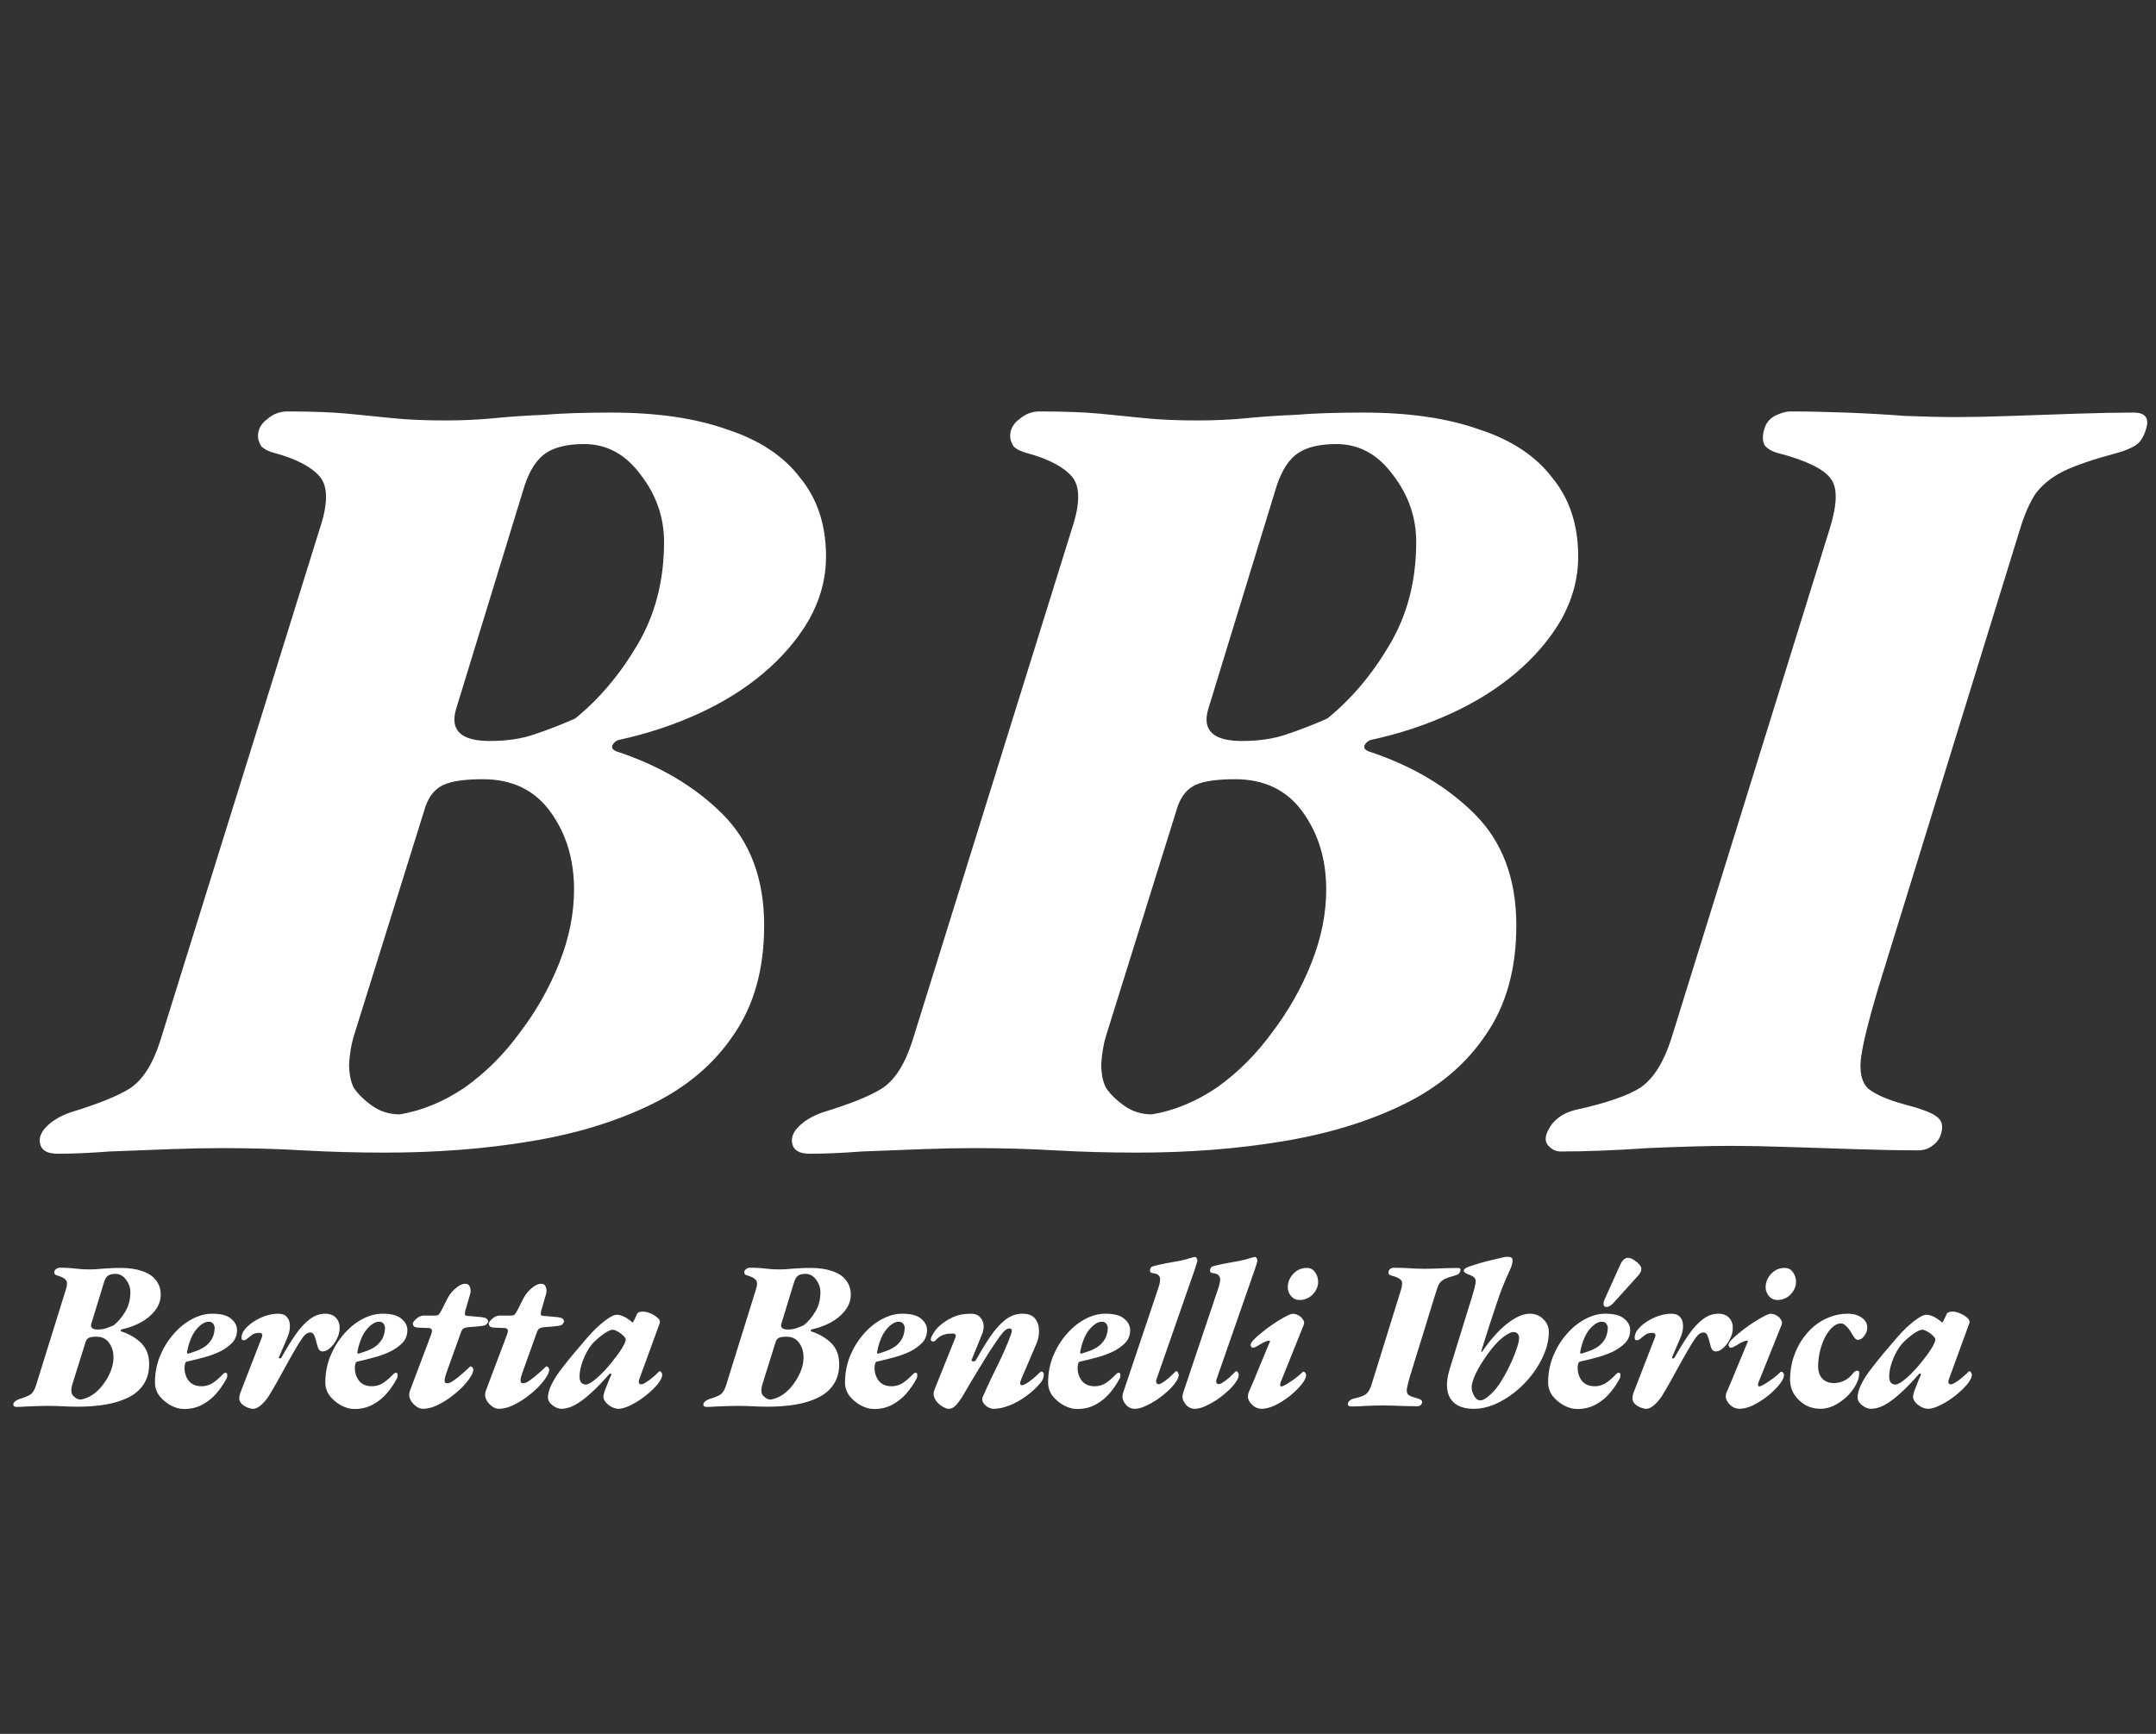
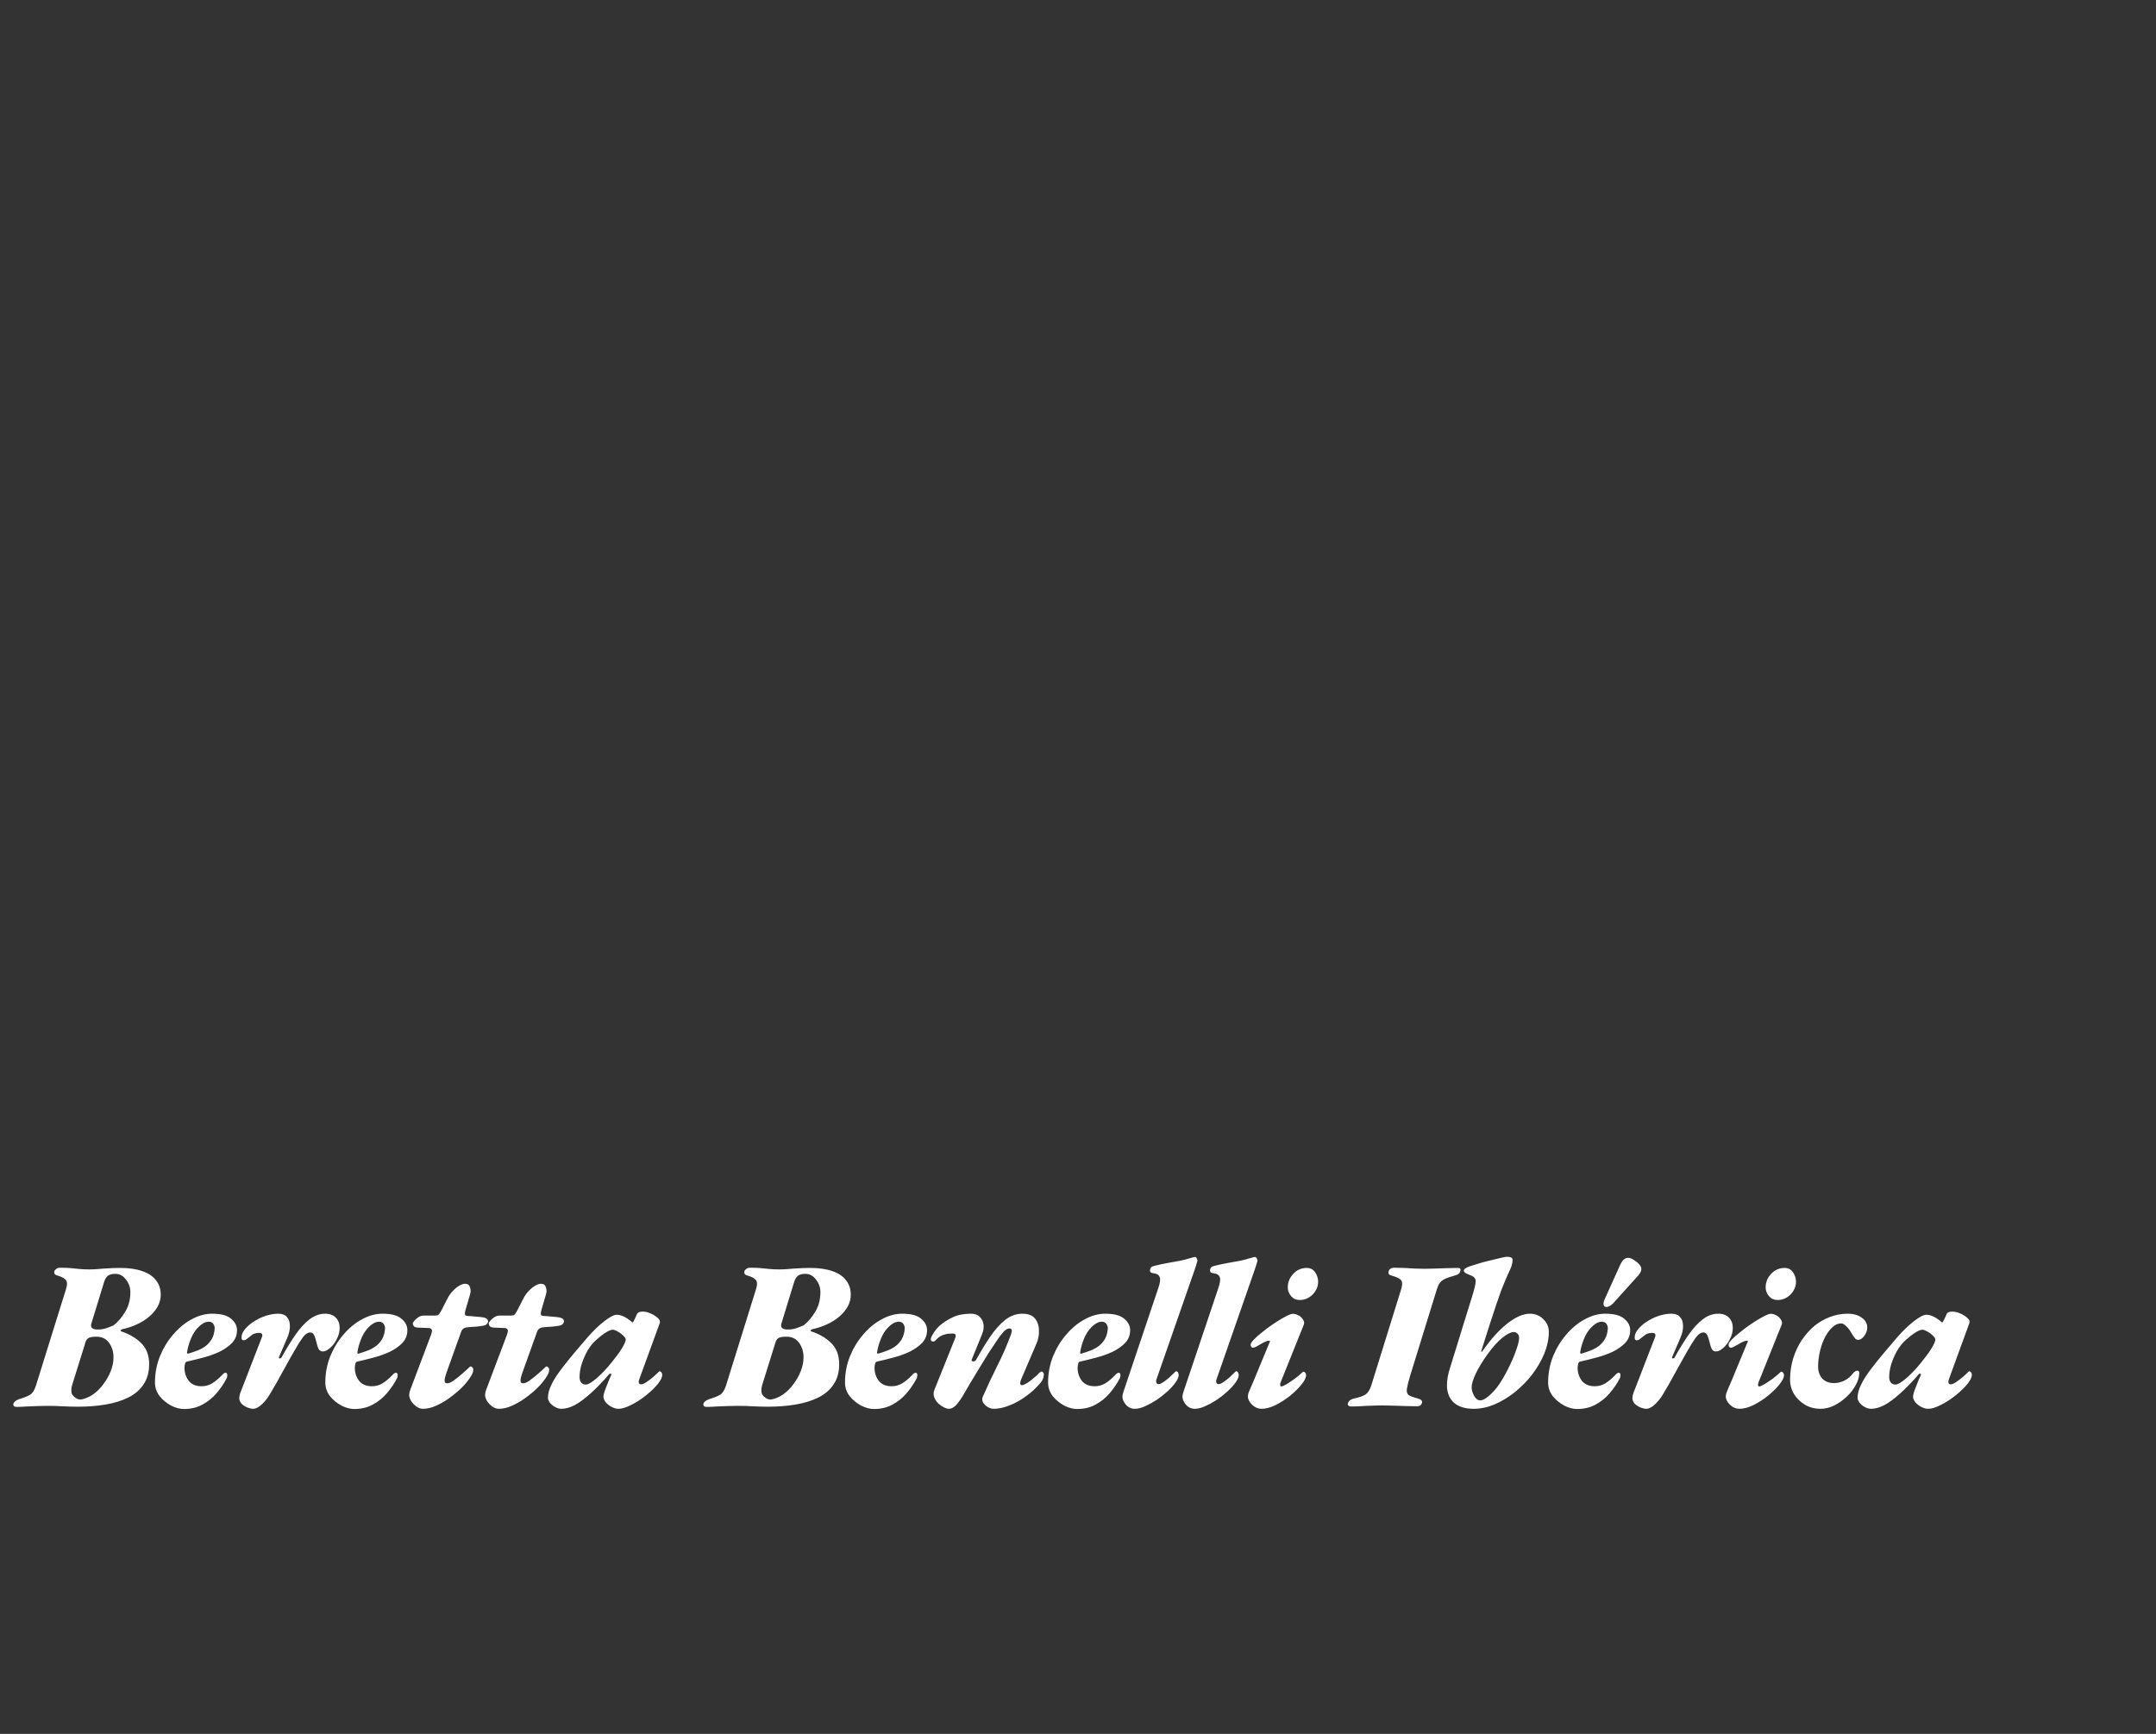
<svg xmlns="http://www.w3.org/2000/svg" width="92" height="74" viewBox="0 0 92 74" fill="none">
  <rect x="0" y="0" width="92" height="74" fill="#333333" stroke="none" />
-   <path d="M2.464 49.24C1.952 49.24 1.696 49.048 1.696 48.664C1.696 48.44 1.824 48.216 2.08 47.992C2.336 47.768 2.656 47.592 3.04 47.464C4.192 47.112 5.024 46.776 5.536 46.456C6.08 46.104 6.512 45.432 6.832 44.44L13.648 22.552C14 21.496 14 20.76 13.648 20.344C13.296 19.928 12.656 19.592 11.728 19.336C11.472 19.272 11.28 19.176 11.152 19.048C11.056 18.888 11.008 18.744 11.008 18.616C11.008 18.328 11.136 18.088 11.392 17.896C11.648 17.672 11.936 17.56 12.256 17.56C13.312 17.56 14.176 17.592 14.848 17.656C15.52 17.72 16.16 17.784 16.768 17.848C17.408 17.912 18.144 17.944 18.976 17.944C19.744 17.944 20.448 17.912 21.088 17.848C21.728 17.784 22.432 17.736 23.2 17.704C23.968 17.64 24.928 17.608 26.08 17.608C28.032 17.608 29.68 17.848 31.024 18.328C32.4 18.776 33.44 19.464 34.144 20.392C34.88 21.288 35.248 22.408 35.248 23.752C35.248 24.68 35.008 25.576 34.528 26.44C34.048 27.272 33.392 28.04 32.56 28.744C31.76 29.416 30.832 29.992 29.776 30.472C28.72 30.952 27.6 31.32 26.416 31.576C26.288 31.608 26.192 31.688 26.128 31.816C26.096 31.912 26.144 31.992 26.272 32.056C28.128 32.664 29.648 33.56 30.832 34.744C32.016 35.928 32.608 37.512 32.608 39.496C32.608 41.352 32.176 42.904 31.312 44.152C30.48 45.4 29.312 46.392 27.808 47.128C26.304 47.864 24.576 48.392 22.624 48.712C20.704 49.032 18.64 49.192 16.432 49.192C15.216 49.192 14.048 49.16 12.928 49.096C11.84 49.032 10.672 49 9.424 49C8.784 49 8.032 49.016 7.168 49.048C6.336 49.08 5.504 49.112 4.672 49.144C3.84 49.208 3.104 49.24 2.464 49.24ZM17.056 47.56C18.016 47.4 18.944 47.016 19.84 46.408C20.736 45.768 21.52 44.984 22.192 44.056C22.896 43.128 23.456 42.136 23.872 41.08C24.288 40.024 24.496 38.984 24.496 37.96C24.496 36.68 24.16 35.576 23.488 34.648C22.816 33.72 21.856 33.256 20.608 33.256C19.84 33.256 19.28 33.336 18.928 33.496C18.576 33.656 18.32 33.96 18.16 34.408L15.088 44.248C14.992 44.568 14.928 44.952 14.896 45.4C14.896 45.816 14.96 46.152 15.088 46.408C15.248 46.664 15.504 46.92 15.856 47.176C16.208 47.432 16.608 47.56 17.056 47.56ZM20.896 31.624C21.632 31.624 22.272 31.528 22.816 31.336C23.392 31.144 23.968 30.92 24.544 30.664C25.568 29.832 26.448 28.792 27.184 27.544C27.952 26.264 28.336 24.792 28.336 23.128C28.336 22.072 28 21.112 27.328 20.248C26.688 19.384 25.888 18.952 24.928 18.952C24.224 18.952 23.68 19.08 23.296 19.336C22.912 19.592 22.608 20.056 22.384 20.728L19.456 30.28C19.2 31.176 19.68 31.624 20.896 31.624ZM34.56 49.24C34.048 49.24 33.792 49.048 33.792 48.664C33.792 48.44 33.92 48.216 34.176 47.992C34.432 47.768 34.752 47.592 35.136 47.464C36.288 47.112 37.12 46.776 37.632 46.456C38.176 46.104 38.608 45.432 38.928 44.44L45.744 22.552C46.096 21.496 46.096 20.76 45.744 20.344C45.392 19.928 44.752 19.592 43.824 19.336C43.568 19.272 43.376 19.176 43.248 19.048C43.152 18.888 43.104 18.744 43.104 18.616C43.104 18.328 43.232 18.088 43.488 17.896C43.744 17.672 44.032 17.56 44.352 17.56C45.408 17.56 46.272 17.592 46.944 17.656C47.616 17.72 48.256 17.784 48.864 17.848C49.504 17.912 50.24 17.944 51.072 17.944C51.84 17.944 52.544 17.912 53.184 17.848C53.824 17.784 54.528 17.736 55.296 17.704C56.064 17.64 57.024 17.608 58.176 17.608C60.128 17.608 61.776 17.848 63.12 18.328C64.496 18.776 65.536 19.464 66.24 20.392C66.976 21.288 67.344 22.408 67.344 23.752C67.344 24.68 67.104 25.576 66.624 26.44C66.144 27.272 65.488 28.04 64.656 28.744C63.856 29.416 62.928 29.992 61.872 30.472C60.816 30.952 59.696 31.32 58.512 31.576C58.384 31.608 58.288 31.688 58.224 31.816C58.192 31.912 58.24 31.992 58.368 32.056C60.224 32.664 61.744 33.56 62.928 34.744C64.112 35.928 64.704 37.512 64.704 39.496C64.704 41.352 64.272 42.904 63.408 44.152C62.576 45.4 61.408 46.392 59.904 47.128C58.4 47.864 56.672 48.392 54.72 48.712C52.8 49.032 50.736 49.192 48.528 49.192C47.312 49.192 46.144 49.16 45.024 49.096C43.936 49.032 42.768 49 41.52 49C40.88 49 40.128 49.016 39.264 49.048C38.432 49.08 37.6 49.112 36.768 49.144C35.936 49.208 35.2 49.24 34.56 49.24ZM49.152 47.56C50.112 47.4 51.04 47.016 51.936 46.408C52.832 45.768 53.616 44.984 54.288 44.056C54.992 43.128 55.552 42.136 55.968 41.08C56.384 40.024 56.592 38.984 56.592 37.96C56.592 36.68 56.256 35.576 55.584 34.648C54.912 33.72 53.952 33.256 52.704 33.256C51.936 33.256 51.376 33.336 51.024 33.496C50.672 33.656 50.416 33.96 50.256 34.408L47.184 44.248C47.088 44.568 47.024 44.952 46.992 45.4C46.992 45.816 47.056 46.152 47.184 46.408C47.344 46.664 47.6 46.92 47.952 47.176C48.304 47.432 48.704 47.56 49.152 47.56ZM52.992 31.624C53.728 31.624 54.368 31.528 54.912 31.336C55.488 31.144 56.064 30.92 56.64 30.664C57.664 29.832 58.544 28.792 59.28 27.544C60.048 26.264 60.432 24.792 60.432 23.128C60.432 22.072 60.096 21.112 59.424 20.248C58.784 19.384 57.984 18.952 57.024 18.952C56.32 18.952 55.776 19.08 55.392 19.336C55.008 19.592 54.704 20.056 54.48 20.728L51.552 30.28C51.296 31.176 51.776 31.624 52.992 31.624ZM66.609 49.144C66.416 49.144 66.257 49.08 66.129 48.952C65.969 48.824 65.921 48.648 65.984 48.424C66.177 47.88 66.593 47.528 67.233 47.368C68.544 47.08 69.472 46.76 70.016 46.408C70.561 46.024 70.993 45.336 71.312 44.344L78.081 22.552C78.4 21.528 78.416 20.824 78.129 20.44C77.841 20.024 77.088 19.656 75.873 19.336C75.617 19.272 75.424 19.16 75.296 19C75.201 18.808 75.201 18.568 75.296 18.28C75.361 18.056 75.504 17.88 75.728 17.752C75.984 17.624 76.209 17.56 76.4 17.56C77.105 17.56 77.888 17.576 78.752 17.608C79.617 17.64 80.465 17.688 81.296 17.752C82.129 17.784 82.865 17.8 83.504 17.8C84.144 17.8 84.912 17.784 85.808 17.752C86.737 17.72 87.665 17.688 88.593 17.656C89.552 17.624 90.368 17.608 91.04 17.608C91.552 17.608 91.728 17.848 91.569 18.328C91.472 18.648 91.329 18.872 91.136 19C90.945 19.128 90.672 19.24 90.32 19.336C89.361 19.592 88.609 19.848 88.064 20.104C87.552 20.36 87.153 20.68 86.865 21.064C86.609 21.448 86.385 21.96 86.192 22.6L80.144 42.184C79.76 43.464 79.52 44.424 79.424 45.064C79.329 45.704 79.424 46.168 79.713 46.456C80.032 46.712 80.544 46.936 81.249 47.128C81.984 47.32 82.448 47.496 82.641 47.656C82.865 47.816 82.928 48.056 82.832 48.376C82.769 48.6 82.641 48.776 82.448 48.904C82.288 49.032 82.081 49.096 81.825 49.096C81.153 49.096 80.305 49.08 79.281 49.048C78.288 49.016 77.296 48.984 76.305 48.952C75.344 48.92 74.544 48.904 73.904 48.904C72.945 48.904 71.745 48.936 70.305 49C68.897 49.096 67.665 49.144 66.609 49.144Z" fill="white" />
  <path d="M0.712 60.045C0.616 60.045 0.568 60.009 0.568 59.937C0.568 59.895 0.592 59.853 0.64 59.811C0.688 59.769 0.748 59.736 0.82 59.712C1.036 59.646 1.192 59.583 1.288 59.523C1.39 59.457 1.471 59.331 1.531 59.145L2.809 55.041C2.875 54.843 2.875 54.705 2.809 54.627C2.743 54.549 2.623 54.486 2.449 54.438C2.401 54.426 2.365 54.408 2.341 54.384C2.323 54.354 2.314 54.327 2.314 54.303C2.314 54.249 2.338 54.204 2.386 54.168C2.434 54.126 2.488 54.105 2.548 54.105C2.746 54.105 2.908 54.111 3.034 54.123C3.16 54.135 3.28 54.147 3.394 54.159C3.514 54.171 3.652 54.177 3.808 54.177C3.952 54.177 4.084 54.171 4.204 54.159C4.324 54.147 4.456 54.138 4.6 54.132C4.744 54.12 4.924 54.114 5.14 54.114C5.506 54.114 5.815 54.159 6.067 54.249C6.325 54.333 6.52 54.462 6.652 54.636C6.79 54.804 6.859 55.014 6.859 55.266C6.859 55.44 6.814 55.608 6.724 55.77C6.634 55.926 6.511 56.07 6.355 56.202C6.205 56.328 6.031 56.436 5.833 56.526C5.635 56.616 5.425 56.685 5.203 56.733C5.179 56.739 5.161 56.754 5.149 56.778C5.143 56.796 5.152 56.811 5.176 56.823C5.524 56.937 5.809 57.105 6.031 57.327C6.253 57.549 6.364 57.846 6.364 58.218C6.364 58.566 6.283 58.857 6.121 59.091C5.965 59.325 5.746 59.511 5.464 59.649C5.182 59.787 4.858 59.886 4.492 59.946C4.132 60.006 3.745 60.036 3.331 60.036C3.103 60.036 2.884 60.03 2.674 60.018C2.47 60.006 2.251 60 2.017 60C1.897 60 1.756 60.003 1.594 60.009C1.438 60.015 1.282 60.021 1.126 60.027C0.97 60.039 0.832 60.045 0.712 60.045ZM3.448 59.73C3.628 59.7 3.802 59.628 3.97 59.514C4.138 59.394 4.285 59.247 4.411 59.073C4.543 58.899 4.648 58.713 4.726 58.515C4.804 58.317 4.843 58.122 4.843 57.93C4.843 57.69 4.78 57.483 4.654 57.309C4.528 57.135 4.348 57.048 4.114 57.048C3.97 57.048 3.865 57.063 3.799 57.093C3.733 57.123 3.685 57.18 3.655 57.264L3.079 59.109C3.061 59.169 3.049 59.241 3.043 59.325C3.043 59.403 3.055 59.466 3.079 59.514C3.109 59.562 3.157 59.61 3.223 59.658C3.289 59.706 3.364 59.73 3.448 59.73ZM4.168 56.742C4.306 56.742 4.426 56.724 4.528 56.688C4.636 56.652 4.744 56.61 4.852 56.562C5.044 56.406 5.209 56.211 5.347 55.977C5.491 55.737 5.563 55.461 5.563 55.149C5.563 54.951 5.5 54.771 5.374 54.609C5.254 54.447 5.104 54.366 4.924 54.366C4.792 54.366 4.69 54.39 4.618 54.438C4.546 54.486 4.489 54.573 4.447 54.699L3.898 56.49C3.85 56.658 3.94 56.742 4.168 56.742ZM7.846 60.135C7.678 60.135 7.498 60.087 7.306 59.991C7.114 59.889 6.949 59.754 6.811 59.586C6.679 59.412 6.613 59.217 6.613 59.001C6.613 58.611 6.682 58.242 6.82 57.894C6.964 57.54 7.153 57.228 7.387 56.958C7.621 56.682 7.882 56.466 8.17 56.31C8.464 56.148 8.758 56.067 9.052 56.067C9.43 56.067 9.7 56.139 9.862 56.283C10.03 56.421 10.114 56.583 10.114 56.769C10.114 56.979 10.045 57.159 9.907 57.309C9.769 57.453 9.592 57.579 9.376 57.687C9.16 57.789 8.926 57.873 8.674 57.939C8.428 58.005 8.197 58.062 7.981 58.11C7.957 58.116 7.939 58.125 7.927 58.137C7.915 58.149 7.906 58.167 7.9 58.191C7.894 58.215 7.888 58.242 7.882 58.272C7.882 58.296 7.879 58.323 7.873 58.353C7.867 58.563 7.924 58.752 8.044 58.92C8.17 59.082 8.356 59.163 8.602 59.163C8.758 59.163 8.905 59.124 9.043 59.046C9.181 58.962 9.322 58.845 9.466 58.695C9.532 58.623 9.583 58.587 9.619 58.587C9.673 58.587 9.7 58.62 9.7 58.686C9.7 58.704 9.697 58.728 9.691 58.758C9.691 58.782 9.685 58.803 9.673 58.821C9.559 59.043 9.415 59.256 9.241 59.46C9.073 59.658 8.872 59.82 8.638 59.946C8.41 60.072 8.146 60.135 7.846 60.135ZM8.044 57.768C8.182 57.726 8.314 57.681 8.44 57.633C8.572 57.579 8.689 57.513 8.791 57.435C8.893 57.351 8.977 57.252 9.043 57.138C9.109 57.018 9.148 56.874 9.16 56.706C9.166 56.64 9.148 56.574 9.106 56.508C9.064 56.442 8.998 56.409 8.908 56.409C8.806 56.409 8.707 56.445 8.611 56.517C8.515 56.583 8.422 56.676 8.332 56.796C8.248 56.91 8.176 57.048 8.116 57.21C8.056 57.366 8.011 57.534 7.981 57.714C7.975 57.762 7.996 57.78 8.044 57.768ZM10.795 60.126C10.735 60.126 10.657 60.108 10.561 60.072C10.471 60.036 10.39 59.985 10.318 59.919C10.246 59.847 10.21 59.766 10.21 59.676C10.21 59.64 10.213 59.607 10.219 59.577C10.225 59.541 10.234 59.505 10.246 59.469L11.173 57.075C11.197 57.015 11.2 56.97 11.182 56.94C11.164 56.904 11.125 56.886 11.065 56.886C10.933 56.886 10.831 56.913 10.759 56.967C10.687 57.021 10.603 57.087 10.507 57.165C10.477 57.189 10.438 57.201 10.39 57.201C10.342 57.201 10.315 57.174 10.309 57.12C10.297 56.982 10.351 56.844 10.471 56.706C10.597 56.562 10.753 56.439 10.939 56.337C11.083 56.253 11.236 56.187 11.398 56.139C11.566 56.091 11.725 56.067 11.875 56.067C12.043 56.067 12.166 56.115 12.244 56.211C12.328 56.301 12.37 56.427 12.37 56.589C12.376 56.745 12.334 56.925 12.244 57.129L11.911 57.903C11.893 57.945 11.899 57.969 11.929 57.975C11.965 57.981 11.995 57.963 12.019 57.921C12.223 57.555 12.421 57.234 12.613 56.958C12.805 56.682 13.003 56.466 13.207 56.31C13.417 56.148 13.639 56.067 13.873 56.067C14.071 56.067 14.224 56.124 14.332 56.238C14.44 56.352 14.494 56.496 14.494 56.67C14.494 56.838 14.452 57 14.368 57.156C14.29 57.312 14.194 57.438 14.08 57.534C13.972 57.63 13.87 57.678 13.774 57.678C13.702 57.678 13.645 57.648 13.603 57.588C13.567 57.522 13.534 57.423 13.504 57.291C13.48 57.183 13.45 57.087 13.414 57.003C13.378 56.913 13.321 56.868 13.243 56.868C13.129 56.868 13.018 56.943 12.91 57.093C12.802 57.243 12.679 57.441 12.541 57.687C12.499 57.759 12.436 57.87 12.352 58.02C12.274 58.164 12.184 58.326 12.082 58.506C11.986 58.68 11.89 58.854 11.794 59.028C11.698 59.196 11.614 59.34 11.542 59.46C11.44 59.64 11.32 59.796 11.182 59.928C11.044 60.06 10.915 60.126 10.795 60.126ZM15.115 60.135C14.947 60.135 14.767 60.087 14.575 59.991C14.383 59.889 14.218 59.754 14.08 59.586C13.948 59.412 13.882 59.217 13.882 59.001C13.882 58.611 13.951 58.242 14.089 57.894C14.233 57.54 14.422 57.228 14.656 56.958C14.89 56.682 15.151 56.466 15.439 56.31C15.733 56.148 16.027 56.067 16.321 56.067C16.699 56.067 16.969 56.139 17.131 56.283C17.299 56.421 17.383 56.583 17.383 56.769C17.383 56.979 17.314 57.159 17.176 57.309C17.038 57.453 16.861 57.579 16.645 57.687C16.429 57.789 16.195 57.873 15.943 57.939C15.697 58.005 15.466 58.062 15.25 58.11C15.226 58.116 15.208 58.125 15.196 58.137C15.184 58.149 15.175 58.167 15.169 58.191C15.163 58.215 15.157 58.242 15.151 58.272C15.151 58.296 15.148 58.323 15.142 58.353C15.136 58.563 15.193 58.752 15.313 58.92C15.439 59.082 15.625 59.163 15.871 59.163C16.027 59.163 16.174 59.124 16.312 59.046C16.45 58.962 16.591 58.845 16.735 58.695C16.801 58.623 16.852 58.587 16.888 58.587C16.942 58.587 16.969 58.62 16.969 58.686C16.969 58.704 16.966 58.728 16.96 58.758C16.96 58.782 16.954 58.803 16.942 58.821C16.828 59.043 16.684 59.256 16.51 59.46C16.342 59.658 16.141 59.82 15.907 59.946C15.679 60.072 15.415 60.135 15.115 60.135ZM15.313 57.768C15.451 57.726 15.583 57.681 15.709 57.633C15.841 57.579 15.958 57.513 16.06 57.435C16.162 57.351 16.246 57.252 16.312 57.138C16.378 57.018 16.417 56.874 16.429 56.706C16.435 56.64 16.417 56.574 16.375 56.508C16.333 56.442 16.267 56.409 16.177 56.409C16.075 56.409 15.976 56.445 15.88 56.517C15.784 56.583 15.691 56.676 15.601 56.796C15.517 56.91 15.445 57.048 15.385 57.21C15.325 57.366 15.28 57.534 15.25 57.714C15.244 57.762 15.265 57.78 15.313 57.768ZM18.055 60.126C17.953 60.126 17.857 60.093 17.767 60.027C17.677 59.961 17.602 59.883 17.542 59.793C17.488 59.697 17.461 59.613 17.461 59.541C17.461 59.511 17.464 59.475 17.47 59.433C17.482 59.385 17.509 59.307 17.551 59.199L18.397 56.958C18.439 56.844 18.445 56.769 18.415 56.733C18.385 56.697 18.346 56.679 18.298 56.679L17.848 56.661C17.74 56.655 17.674 56.631 17.65 56.589C17.626 56.547 17.614 56.508 17.614 56.472C17.614 56.46 17.635 56.427 17.677 56.373C17.719 56.319 17.776 56.268 17.848 56.22C17.92 56.172 17.995 56.148 18.073 56.148H18.532C18.628 56.148 18.691 56.133 18.721 56.103C18.751 56.073 18.793 56.007 18.847 55.905L19.108 55.392C19.162 55.29 19.231 55.194 19.315 55.104C19.399 55.014 19.489 54.939 19.585 54.879C19.681 54.819 19.768 54.789 19.846 54.789C19.954 54.789 20.023 54.837 20.053 54.933C20.089 55.029 20.092 55.128 20.062 55.23L19.855 55.941C19.831 56.037 19.831 56.1 19.855 56.13C19.879 56.154 19.924 56.166 19.99 56.166C20.062 56.166 20.14 56.172 20.224 56.184C20.314 56.19 20.416 56.199 20.53 56.211C20.674 56.229 20.758 56.256 20.782 56.292C20.812 56.322 20.827 56.361 20.827 56.409C20.827 56.427 20.809 56.46 20.773 56.508C20.737 56.55 20.668 56.577 20.566 56.589C20.5 56.595 20.428 56.604 20.35 56.616C20.278 56.622 20.188 56.628 20.08 56.634C19.966 56.64 19.879 56.655 19.819 56.679C19.759 56.703 19.714 56.751 19.684 56.823L19.045 58.605C18.997 58.743 18.973 58.845 18.973 58.911C18.973 58.971 18.985 59.007 19.009 59.019C19.039 59.031 19.066 59.037 19.09 59.037C19.162 59.037 19.255 58.995 19.369 58.911C19.489 58.827 19.609 58.731 19.729 58.623C19.855 58.515 19.957 58.422 20.035 58.344C20.041 58.338 20.047 58.332 20.053 58.326C20.059 58.32 20.065 58.317 20.071 58.317C20.107 58.317 20.137 58.332 20.161 58.362C20.185 58.392 20.197 58.425 20.197 58.461C20.197 58.551 20.149 58.665 20.053 58.803C19.963 58.941 19.84 59.088 19.684 59.244C19.528 59.394 19.354 59.538 19.162 59.676C18.976 59.808 18.787 59.916 18.595 60C18.403 60.084 18.223 60.126 18.055 60.126ZM21.294 60.126C21.192 60.126 21.096 60.093 21.006 60.027C20.916 59.961 20.841 59.883 20.781 59.793C20.727 59.697 20.7 59.613 20.7 59.541C20.7 59.511 20.703 59.475 20.709 59.433C20.721 59.385 20.748 59.307 20.79 59.199L21.636 56.958C21.678 56.844 21.684 56.769 21.654 56.733C21.624 56.697 21.585 56.679 21.537 56.679L21.087 56.661C20.979 56.655 20.913 56.631 20.889 56.589C20.865 56.547 20.853 56.508 20.853 56.472C20.853 56.46 20.874 56.427 20.916 56.373C20.958 56.319 21.015 56.268 21.087 56.22C21.159 56.172 21.234 56.148 21.312 56.148H21.771C21.867 56.148 21.93 56.133 21.96 56.103C21.99 56.073 22.032 56.007 22.086 55.905L22.347 55.392C22.401 55.29 22.47 55.194 22.554 55.104C22.638 55.014 22.728 54.939 22.824 54.879C22.92 54.819 23.007 54.789 23.085 54.789C23.193 54.789 23.262 54.837 23.292 54.933C23.328 55.029 23.331 55.128 23.301 55.23L23.094 55.941C23.07 56.037 23.07 56.1 23.094 56.13C23.118 56.154 23.163 56.166 23.229 56.166C23.301 56.166 23.379 56.172 23.463 56.184C23.553 56.19 23.655 56.199 23.769 56.211C23.913 56.229 23.997 56.256 24.021 56.292C24.051 56.322 24.066 56.361 24.066 56.409C24.066 56.427 24.048 56.46 24.012 56.508C23.976 56.55 23.907 56.577 23.805 56.589C23.739 56.595 23.667 56.604 23.589 56.616C23.517 56.622 23.427 56.628 23.319 56.634C23.205 56.64 23.118 56.655 23.058 56.679C22.998 56.703 22.953 56.751 22.923 56.823L22.284 58.605C22.236 58.743 22.212 58.845 22.212 58.911C22.212 58.971 22.224 59.007 22.248 59.019C22.278 59.031 22.305 59.037 22.329 59.037C22.401 59.037 22.494 58.995 22.608 58.911C22.728 58.827 22.848 58.731 22.968 58.623C23.094 58.515 23.196 58.422 23.274 58.344C23.28 58.338 23.286 58.332 23.292 58.326C23.298 58.32 23.304 58.317 23.31 58.317C23.346 58.317 23.376 58.332 23.4 58.362C23.424 58.392 23.436 58.425 23.436 58.461C23.436 58.551 23.388 58.665 23.292 58.803C23.202 58.941 23.079 59.088 22.923 59.244C22.767 59.394 22.593 59.538 22.401 59.676C22.215 59.808 22.026 59.916 21.834 60C21.642 60.084 21.462 60.126 21.294 60.126ZM23.957 60.126C23.873 60.126 23.786 60.102 23.696 60.054C23.606 60.006 23.531 59.946 23.471 59.874C23.411 59.796 23.381 59.724 23.381 59.658C23.381 59.484 23.432 59.295 23.534 59.091C23.63 58.881 23.801 58.62 24.047 58.308C24.293 57.99 24.635 57.579 25.073 57.075C25.319 56.793 25.559 56.562 25.793 56.382C26.027 56.202 26.201 56.112 26.315 56.112C26.489 56.112 26.687 56.199 26.909 56.373C26.939 56.403 26.957 56.421 26.963 56.427C26.975 56.433 26.984 56.436 26.99 56.436C27.002 56.436 27.008 56.436 27.008 56.436C27.014 56.43 27.026 56.409 27.044 56.373C27.08 56.301 27.107 56.247 27.125 56.211C27.143 56.169 27.161 56.127 27.179 56.085C27.209 56.013 27.29 55.977 27.422 55.977C27.524 55.977 27.632 56.001 27.746 56.049C27.86 56.097 27.956 56.154 28.034 56.22C28.118 56.286 28.16 56.349 28.16 56.409C28.16 56.445 28.157 56.466 28.151 56.472L27.278 58.866C27.23 59.01 27.26 59.082 27.368 59.082C27.428 59.082 27.527 59.031 27.665 58.929C27.809 58.827 27.956 58.701 28.106 58.551C28.124 58.533 28.133 58.524 28.133 58.524C28.133 58.524 28.136 58.524 28.142 58.524C28.172 58.524 28.199 58.539 28.223 58.569C28.247 58.599 28.259 58.635 28.259 58.677C28.259 58.773 28.199 58.899 28.079 59.055C27.959 59.205 27.8 59.361 27.602 59.523C27.374 59.709 27.149 59.856 26.927 59.964C26.711 60.072 26.534 60.126 26.396 60.126C26.3 60.126 26.201 60.099 26.099 60.045C25.997 59.991 25.913 59.925 25.847 59.847C25.781 59.763 25.748 59.682 25.748 59.604C25.748 59.568 25.763 59.499 25.793 59.397C25.811 59.343 25.832 59.286 25.856 59.226C25.88 59.166 25.904 59.106 25.928 59.046C25.952 58.986 25.976 58.926 26 58.866C26.03 58.806 26.057 58.746 26.081 58.686C26.093 58.662 26.087 58.644 26.063 58.632C26.039 58.62 26.021 58.62 26.009 58.632C25.715 58.974 25.442 59.256 25.19 59.478C24.944 59.7 24.719 59.865 24.515 59.973C24.317 60.075 24.131 60.126 23.957 60.126ZM25.001 59.091C25.097 59.091 25.25 59.001 25.46 58.821C25.676 58.635 25.889 58.41 26.099 58.146C26.285 57.918 26.432 57.717 26.54 57.543C26.648 57.363 26.702 57.237 26.702 57.165C26.702 57.111 26.636 57.03 26.504 56.922C26.444 56.874 26.381 56.835 26.315 56.805C26.249 56.769 26.195 56.751 26.153 56.751C26.063 56.751 25.94 56.805 25.784 56.913C25.628 57.021 25.481 57.144 25.343 57.282C25.235 57.39 25.133 57.531 25.037 57.705C24.947 57.873 24.872 58.053 24.812 58.245C24.758 58.431 24.731 58.605 24.731 58.767C24.731 58.869 24.755 58.95 24.803 59.01C24.851 59.064 24.917 59.091 25.001 59.091ZM30.157 60.045C30.061 60.045 30.013 60.009 30.013 59.937C30.013 59.895 30.037 59.853 30.085 59.811C30.133 59.769 30.193 59.736 30.265 59.712C30.481 59.646 30.637 59.583 30.733 59.523C30.835 59.457 30.916 59.331 30.976 59.145L32.254 55.041C32.32 54.843 32.32 54.705 32.254 54.627C32.188 54.549 32.068 54.486 31.894 54.438C31.846 54.426 31.81 54.408 31.786 54.384C31.768 54.354 31.759 54.327 31.759 54.303C31.759 54.249 31.783 54.204 31.831 54.168C31.879 54.126 31.933 54.105 31.993 54.105C32.191 54.105 32.353 54.111 32.479 54.123C32.605 54.135 32.725 54.147 32.839 54.159C32.959 54.171 33.097 54.177 33.253 54.177C33.397 54.177 33.529 54.171 33.649 54.159C33.769 54.147 33.901 54.138 34.045 54.132C34.189 54.12 34.369 54.114 34.585 54.114C34.951 54.114 35.26 54.159 35.512 54.249C35.77 54.333 35.965 54.462 36.097 54.636C36.235 54.804 36.304 55.014 36.304 55.266C36.304 55.44 36.259 55.608 36.169 55.77C36.079 55.926 35.956 56.07 35.8 56.202C35.65 56.328 35.476 56.436 35.278 56.526C35.08 56.616 34.87 56.685 34.648 56.733C34.624 56.739 34.606 56.754 34.594 56.778C34.588 56.796 34.597 56.811 34.621 56.823C34.969 56.937 35.254 57.105 35.476 57.327C35.698 57.549 35.809 57.846 35.809 58.218C35.809 58.566 35.728 58.857 35.566 59.091C35.41 59.325 35.191 59.511 34.909 59.649C34.627 59.787 34.303 59.886 33.937 59.946C33.577 60.006 33.19 60.036 32.776 60.036C32.548 60.036 32.329 60.03 32.119 60.018C31.915 60.006 31.696 60 31.462 60C31.342 60 31.201 60.003 31.039 60.009C30.883 60.015 30.727 60.021 30.571 60.027C30.415 60.039 30.277 60.045 30.157 60.045ZM32.893 59.73C33.073 59.7 33.247 59.628 33.415 59.514C33.583 59.394 33.73 59.247 33.856 59.073C33.988 58.899 34.093 58.713 34.171 58.515C34.249 58.317 34.288 58.122 34.288 57.93C34.288 57.69 34.225 57.483 34.099 57.309C33.973 57.135 33.793 57.048 33.559 57.048C33.415 57.048 33.31 57.063 33.244 57.093C33.178 57.123 33.13 57.18 33.1 57.264L32.524 59.109C32.506 59.169 32.494 59.241 32.488 59.325C32.488 59.403 32.5 59.466 32.524 59.514C32.554 59.562 32.602 59.61 32.668 59.658C32.734 59.706 32.809 59.73 32.893 59.73ZM33.613 56.742C33.751 56.742 33.871 56.724 33.973 56.688C34.081 56.652 34.189 56.61 34.297 56.562C34.489 56.406 34.654 56.211 34.792 55.977C34.936 55.737 35.008 55.461 35.008 55.149C35.008 54.951 34.945 54.771 34.819 54.609C34.699 54.447 34.549 54.366 34.369 54.366C34.237 54.366 34.135 54.39 34.063 54.438C33.991 54.486 33.934 54.573 33.892 54.699L33.343 56.49C33.295 56.658 33.385 56.742 33.613 56.742ZM37.291 60.135C37.123 60.135 36.943 60.087 36.751 59.991C36.559 59.889 36.394 59.754 36.256 59.586C36.124 59.412 36.058 59.217 36.058 59.001C36.058 58.611 36.127 58.242 36.265 57.894C36.409 57.54 36.598 57.228 36.832 56.958C37.066 56.682 37.327 56.466 37.615 56.31C37.909 56.148 38.203 56.067 38.497 56.067C38.875 56.067 39.145 56.139 39.307 56.283C39.475 56.421 39.559 56.583 39.559 56.769C39.559 56.979 39.49 57.159 39.352 57.309C39.214 57.453 39.037 57.579 38.821 57.687C38.605 57.789 38.371 57.873 38.119 57.939C37.873 58.005 37.642 58.062 37.426 58.11C37.402 58.116 37.384 58.125 37.372 58.137C37.36 58.149 37.351 58.167 37.345 58.191C37.339 58.215 37.333 58.242 37.327 58.272C37.327 58.296 37.324 58.323 37.318 58.353C37.312 58.563 37.369 58.752 37.489 58.92C37.615 59.082 37.801 59.163 38.047 59.163C38.203 59.163 38.35 59.124 38.488 59.046C38.626 58.962 38.767 58.845 38.911 58.695C38.977 58.623 39.028 58.587 39.064 58.587C39.118 58.587 39.145 58.62 39.145 58.686C39.145 58.704 39.142 58.728 39.136 58.758C39.136 58.782 39.13 58.803 39.118 58.821C39.004 59.043 38.86 59.256 38.686 59.46C38.518 59.658 38.317 59.82 38.083 59.946C37.855 60.072 37.591 60.135 37.291 60.135ZM37.489 57.768C37.627 57.726 37.759 57.681 37.885 57.633C38.017 57.579 38.134 57.513 38.236 57.435C38.338 57.351 38.422 57.252 38.488 57.138C38.554 57.018 38.593 56.874 38.605 56.706C38.611 56.64 38.593 56.574 38.551 56.508C38.509 56.442 38.443 56.409 38.353 56.409C38.251 56.409 38.152 56.445 38.056 56.517C37.96 56.583 37.867 56.676 37.777 56.796C37.693 56.91 37.621 57.048 37.561 57.21C37.501 57.366 37.456 57.534 37.426 57.714C37.42 57.762 37.441 57.78 37.489 57.768ZM40.483 60.126C40.429 60.126 40.36 60.105 40.276 60.063C40.192 60.021 40.111 59.964 40.033 59.892C39.955 59.814 39.898 59.724 39.862 59.622C39.826 59.52 39.832 59.412 39.88 59.298L40.762 57.102C40.81 56.976 40.774 56.913 40.654 56.913C40.618 56.913 40.558 56.916 40.474 56.922C40.39 56.928 40.297 56.952 40.195 56.994C40.099 57.036 40.006 57.108 39.916 57.21C39.892 57.24 39.853 57.255 39.799 57.255C39.751 57.249 39.724 57.219 39.718 57.165C39.718 57.117 39.739 57.057 39.781 56.985C39.823 56.907 39.874 56.829 39.934 56.751C40 56.673 40.054 56.616 40.096 56.58C40.252 56.442 40.438 56.322 40.654 56.22C40.87 56.118 41.128 56.067 41.428 56.067C41.596 56.067 41.722 56.112 41.806 56.202C41.896 56.286 41.95 56.394 41.968 56.526C41.986 56.652 41.968 56.784 41.914 56.922L41.464 58.029C41.446 58.071 41.464 58.095 41.518 58.101C41.578 58.107 41.62 58.089 41.644 58.047C41.848 57.681 42.049 57.351 42.247 57.057C42.451 56.757 42.664 56.517 42.886 56.337C43.114 56.157 43.36 56.067 43.624 56.067C43.882 56.067 44.065 56.139 44.173 56.283C44.281 56.421 44.335 56.589 44.335 56.787C44.341 56.985 44.305 57.171 44.227 57.345L43.579 58.857C43.507 59.031 43.519 59.118 43.615 59.118C43.645 59.118 43.687 59.103 43.741 59.073C43.801 59.043 43.864 59.004 43.93 58.956C43.996 58.908 44.056 58.86 44.11 58.812C44.17 58.764 44.215 58.725 44.245 58.695C44.281 58.659 44.317 58.623 44.353 58.587C44.395 58.551 44.428 58.533 44.452 58.533C44.47 58.533 44.488 58.545 44.506 58.569C44.53 58.593 44.542 58.62 44.542 58.65C44.542 58.782 44.497 58.902 44.407 59.01C44.227 59.226 44.02 59.418 43.786 59.586C43.558 59.754 43.321 59.886 43.075 59.982C42.835 60.078 42.61 60.126 42.4 60.126C42.316 60.126 42.229 60.099 42.139 60.045C42.055 59.991 41.992 59.928 41.95 59.856C41.908 59.778 41.902 59.7 41.932 59.622C42.13 59.172 42.337 58.731 42.553 58.299C42.775 57.861 42.97 57.414 43.138 56.958C43.168 56.874 43.18 56.811 43.174 56.769C43.168 56.721 43.132 56.697 43.066 56.697C42.988 56.697 42.901 56.751 42.805 56.859C42.715 56.961 42.619 57.09 42.517 57.246C42.421 57.396 42.319 57.549 42.211 57.705C42.163 57.777 42.094 57.888 42.004 58.038C41.914 58.182 41.815 58.344 41.707 58.524C41.599 58.698 41.494 58.872 41.392 59.046C41.296 59.214 41.212 59.358 41.14 59.478C41.038 59.658 40.933 59.811 40.825 59.937C40.717 60.063 40.603 60.126 40.483 60.126ZM45.957 60.135C45.789 60.135 45.609 60.087 45.417 59.991C45.225 59.889 45.06 59.754 44.922 59.586C44.79 59.412 44.724 59.217 44.724 59.001C44.724 58.611 44.793 58.242 44.931 57.894C45.075 57.54 45.264 57.228 45.498 56.958C45.732 56.682 45.993 56.466 46.281 56.31C46.575 56.148 46.869 56.067 47.163 56.067C47.541 56.067 47.811 56.139 47.973 56.283C48.141 56.421 48.225 56.583 48.225 56.769C48.225 56.979 48.156 57.159 48.018 57.309C47.88 57.453 47.703 57.579 47.487 57.687C47.271 57.789 47.037 57.873 46.785 57.939C46.539 58.005 46.308 58.062 46.092 58.11C46.068 58.116 46.05 58.125 46.038 58.137C46.026 58.149 46.017 58.167 46.011 58.191C46.005 58.215 45.999 58.242 45.993 58.272C45.993 58.296 45.99 58.323 45.984 58.353C45.978 58.563 46.035 58.752 46.155 58.92C46.281 59.082 46.467 59.163 46.713 59.163C46.869 59.163 47.016 59.124 47.154 59.046C47.292 58.962 47.433 58.845 47.577 58.695C47.643 58.623 47.694 58.587 47.73 58.587C47.784 58.587 47.811 58.62 47.811 58.686C47.811 58.704 47.808 58.728 47.802 58.758C47.802 58.782 47.796 58.803 47.784 58.821C47.67 59.043 47.526 59.256 47.352 59.46C47.184 59.658 46.983 59.82 46.749 59.946C46.521 60.072 46.257 60.135 45.957 60.135ZM46.155 57.768C46.293 57.726 46.425 57.681 46.551 57.633C46.683 57.579 46.8 57.513 46.902 57.435C47.004 57.351 47.088 57.252 47.154 57.138C47.22 57.018 47.259 56.874 47.271 56.706C47.277 56.64 47.259 56.574 47.217 56.508C47.175 56.442 47.109 56.409 47.019 56.409C46.917 56.409 46.818 56.445 46.722 56.517C46.626 56.583 46.533 56.676 46.443 56.796C46.359 56.91 46.287 57.048 46.227 57.21C46.167 57.366 46.122 57.534 46.092 57.714C46.086 57.762 46.107 57.78 46.155 57.768ZM48.426 60.126C48.276 60.126 48.15 60.069 48.048 59.955C47.946 59.835 47.895 59.718 47.895 59.604C47.895 59.556 47.91 59.487 47.94 59.397L49.425 54.978C49.503 54.75 49.524 54.594 49.488 54.51C49.458 54.42 49.383 54.366 49.263 54.348C49.167 54.336 49.11 54.318 49.092 54.294C49.074 54.264 49.068 54.228 49.074 54.186C49.086 54.144 49.101 54.111 49.119 54.087C49.143 54.063 49.191 54.042 49.263 54.024C49.431 53.982 49.611 53.943 49.803 53.907C49.995 53.871 50.178 53.838 50.352 53.808C50.526 53.772 50.664 53.736 50.766 53.7C50.784 53.694 50.808 53.688 50.838 53.682C50.868 53.67 50.898 53.661 50.928 53.655C50.958 53.649 50.979 53.646 50.991 53.646C51.027 53.646 51.054 53.67 51.072 53.718C51.096 53.766 51.102 53.805 51.09 53.835C51.078 53.877 51.06 53.937 51.036 54.015C51.012 54.093 50.985 54.174 50.955 54.258L49.353 58.857C49.347 58.875 49.341 58.893 49.335 58.911C49.335 58.929 49.335 58.944 49.335 58.956C49.335 59.034 49.371 59.073 49.443 59.073C49.491 59.073 49.554 59.046 49.632 58.992C49.716 58.938 49.803 58.872 49.893 58.794C49.983 58.71 50.067 58.629 50.145 58.551C50.151 58.545 50.157 58.539 50.163 58.533C50.169 58.527 50.175 58.524 50.181 58.524C50.229 58.524 50.259 58.545 50.271 58.587C50.289 58.629 50.298 58.659 50.298 58.677C50.298 58.767 50.253 58.875 50.163 59.001C50.079 59.121 49.965 59.247 49.821 59.379C49.677 59.511 49.521 59.634 49.353 59.748C49.185 59.856 49.02 59.946 48.858 60.018C48.696 60.09 48.552 60.126 48.426 60.126ZM50.988 60.126C50.838 60.126 50.712 60.069 50.61 59.955C50.508 59.835 50.457 59.718 50.457 59.604C50.457 59.556 50.472 59.487 50.502 59.397L51.987 54.978C52.065 54.75 52.086 54.594 52.05 54.51C52.02 54.42 51.945 54.366 51.825 54.348C51.729 54.336 51.672 54.318 51.654 54.294C51.636 54.264 51.63 54.228 51.636 54.186C51.648 54.144 51.663 54.111 51.681 54.087C51.705 54.063 51.753 54.042 51.825 54.024C51.993 53.982 52.173 53.943 52.365 53.907C52.557 53.871 52.74 53.838 52.914 53.808C53.088 53.772 53.226 53.736 53.328 53.7C53.346 53.694 53.37 53.688 53.4 53.682C53.43 53.67 53.46 53.661 53.49 53.655C53.52 53.649 53.541 53.646 53.553 53.646C53.589 53.646 53.616 53.67 53.634 53.718C53.658 53.766 53.664 53.805 53.652 53.835C53.64 53.877 53.622 53.937 53.598 54.015C53.574 54.093 53.547 54.174 53.517 54.258L51.915 58.857C51.909 58.875 51.903 58.893 51.897 58.911C51.897 58.929 51.897 58.944 51.897 58.956C51.897 59.034 51.933 59.073 52.005 59.073C52.053 59.073 52.116 59.046 52.194 58.992C52.278 58.938 52.365 58.872 52.455 58.794C52.545 58.71 52.629 58.629 52.707 58.551C52.713 58.545 52.719 58.539 52.725 58.533C52.731 58.527 52.737 58.524 52.743 58.524C52.791 58.524 52.821 58.545 52.833 58.587C52.851 58.629 52.86 58.659 52.86 58.677C52.86 58.767 52.815 58.875 52.725 59.001C52.641 59.121 52.527 59.247 52.383 59.379C52.239 59.511 52.083 59.634 51.915 59.748C51.747 59.856 51.582 59.946 51.42 60.018C51.258 60.09 51.114 60.126 50.988 60.126ZM53.835 60.126C53.685 60.126 53.55 60.069 53.43 59.955C53.31 59.835 53.25 59.718 53.25 59.604C53.25 59.574 53.253 59.544 53.259 59.514C53.265 59.478 53.277 59.439 53.295 59.397C53.451 59.043 53.601 58.686 53.745 58.326C53.895 57.966 54.042 57.612 54.186 57.264C54.198 57.234 54.186 57.219 54.15 57.219C54.102 57.219 54.048 57.234 53.988 57.264C53.928 57.288 53.865 57.321 53.799 57.363C53.739 57.399 53.676 57.435 53.61 57.471C53.52 57.519 53.457 57.531 53.421 57.507C53.385 57.477 53.367 57.438 53.367 57.39C53.367 57.342 53.409 57.273 53.493 57.183C53.583 57.087 53.697 56.985 53.835 56.877C53.973 56.763 54.12 56.652 54.276 56.544C54.432 56.436 54.579 56.343 54.717 56.265C54.861 56.181 54.975 56.124 55.059 56.094C55.155 56.058 55.254 56.064 55.356 56.112C55.458 56.154 55.536 56.217 55.59 56.301C55.65 56.379 55.665 56.457 55.635 56.535L54.645 59.001C54.639 59.019 54.633 59.04 54.627 59.064C54.627 59.082 54.627 59.097 54.627 59.109C54.627 59.127 54.63 59.142 54.636 59.154C54.648 59.166 54.66 59.172 54.672 59.172C54.714 59.172 54.792 59.139 54.906 59.073C55.02 59.001 55.14 58.92 55.266 58.83C55.392 58.734 55.494 58.647 55.572 58.569C55.59 58.551 55.602 58.542 55.608 58.542C55.644 58.542 55.674 58.557 55.698 58.587C55.722 58.617 55.734 58.65 55.734 58.686C55.734 58.794 55.668 58.929 55.536 59.091C55.404 59.253 55.239 59.415 55.041 59.577C54.843 59.733 54.636 59.865 54.42 59.973C54.204 60.075 54.009 60.126 53.835 60.126ZM55.455 55.482C55.311 55.482 55.191 55.428 55.095 55.32C54.999 55.206 54.951 55.08 54.951 54.942C54.951 54.726 55.029 54.534 55.185 54.366C55.341 54.198 55.533 54.114 55.761 54.114C55.917 54.114 56.037 54.177 56.121 54.303C56.205 54.429 56.247 54.561 56.247 54.699C56.247 54.903 56.169 55.086 56.013 55.248C55.857 55.404 55.671 55.482 55.455 55.482ZM57.633 60.027C57.597 60.027 57.567 60.015 57.543 59.991C57.513 59.967 57.504 59.934 57.516 59.892C57.552 59.79 57.63 59.724 57.75 59.694C57.996 59.64 58.17 59.58 58.272 59.514C58.374 59.442 58.455 59.313 58.515 59.127L59.784 55.041C59.844 54.849 59.847 54.717 59.793 54.645C59.739 54.567 59.598 54.498 59.37 54.438C59.322 54.426 59.286 54.405 59.262 54.375C59.244 54.339 59.244 54.294 59.262 54.24C59.274 54.198 59.301 54.165 59.343 54.141C59.391 54.117 59.433 54.105 59.469 54.105C59.601 54.105 59.748 54.108 59.91 54.114C60.072 54.12 60.231 54.129 60.387 54.141C60.543 54.147 60.681 54.15 60.801 54.15C60.921 54.15 61.065 54.147 61.233 54.141C61.407 54.135 61.581 54.129 61.755 54.123C61.935 54.117 62.088 54.114 62.214 54.114C62.31 54.114 62.343 54.159 62.313 54.249C62.295 54.309 62.268 54.351 62.232 54.375C62.196 54.399 62.145 54.42 62.079 54.438C61.899 54.486 61.758 54.534 61.656 54.582C61.56 54.63 61.485 54.69 61.431 54.762C61.383 54.834 61.341 54.93 61.305 55.05L60.171 58.722C60.099 58.962 60.054 59.142 60.036 59.262C60.018 59.382 60.036 59.469 60.09 59.523C60.15 59.571 60.246 59.613 60.378 59.649C60.516 59.685 60.603 59.718 60.639 59.748C60.681 59.778 60.693 59.823 60.675 59.883C60.663 59.925 60.639 59.958 60.603 59.982C60.573 60.006 60.534 60.018 60.486 60.018C60.36 60.018 60.201 60.015 60.009 60.009C59.823 60.003 59.637 59.997 59.451 59.991C59.271 59.985 59.121 59.982 59.001 59.982C58.821 59.982 58.596 59.988 58.326 60C58.062 60.018 57.831 60.027 57.633 60.027ZM62.887 60.126C62.521 60.126 62.239 60.039 62.041 59.865C61.843 59.685 61.744 59.433 61.744 59.109C61.744 58.995 61.756 58.875 61.78 58.749C61.804 58.617 61.843 58.47 61.897 58.308L62.851 55.221C62.899 55.059 62.929 54.945 62.941 54.879C62.959 54.807 62.968 54.738 62.968 54.672C62.968 54.606 62.944 54.552 62.896 54.51C62.848 54.468 62.764 54.426 62.644 54.384C62.524 54.336 62.464 54.288 62.464 54.24C62.464 54.198 62.482 54.165 62.518 54.141C62.554 54.111 62.623 54.078 62.725 54.042C62.851 54 62.995 53.955 63.157 53.907C63.319 53.859 63.481 53.817 63.643 53.781C63.805 53.739 63.943 53.706 64.057 53.682C64.177 53.652 64.255 53.637 64.291 53.637C64.459 53.637 64.543 53.679 64.543 53.763C64.543 53.841 64.534 53.91 64.516 53.97C64.504 54.024 64.483 54.084 64.453 54.15C64.387 54.294 64.321 54.441 64.255 54.591C64.195 54.735 64.129 54.897 64.057 55.077C63.991 55.257 63.919 55.464 63.841 55.698C63.763 55.932 63.673 56.205 63.571 56.517C63.469 56.829 63.352 57.198 63.22 57.624C63.208 57.666 63.208 57.69 63.22 57.696C63.232 57.702 63.25 57.684 63.274 57.642C63.622 57.144 63.973 56.757 64.327 56.481C64.681 56.205 64.999 56.067 65.281 56.067C65.509 56.067 65.701 56.145 65.857 56.301C66.013 56.451 66.091 56.631 66.091 56.841C66.091 57.141 66.028 57.447 65.902 57.759C65.776 58.065 65.605 58.362 65.389 58.65C65.173 58.932 64.927 59.184 64.651 59.406C64.375 59.628 64.084 59.805 63.778 59.937C63.478 60.063 63.181 60.126 62.887 60.126ZM63.166 59.766C63.238 59.766 63.325 59.73 63.427 59.658C63.535 59.58 63.643 59.481 63.751 59.361C63.865 59.235 63.964 59.103 64.048 58.965C64.18 58.755 64.303 58.53 64.417 58.29C64.537 58.044 64.633 57.813 64.705 57.597C64.783 57.381 64.822 57.216 64.822 57.102C64.822 57.024 64.801 56.964 64.759 56.922C64.717 56.874 64.66 56.85 64.588 56.85C64.474 56.85 64.318 56.928 64.12 57.084C63.928 57.234 63.718 57.465 63.49 57.777C63.274 58.077 63.103 58.356 62.977 58.614C62.857 58.872 62.797 59.07 62.797 59.208C62.797 59.322 62.833 59.445 62.905 59.577C62.977 59.703 63.064 59.766 63.166 59.766ZM67.294 60.135C67.126 60.135 66.946 60.087 66.754 59.991C66.562 59.889 66.397 59.754 66.259 59.586C66.127 59.412 66.061 59.217 66.061 59.001C66.061 58.611 66.13 58.242 66.268 57.894C66.412 57.54 66.601 57.228 66.835 56.958C67.069 56.682 67.33 56.466 67.618 56.31C67.912 56.148 68.206 56.067 68.5 56.067C68.878 56.067 69.148 56.139 69.31 56.283C69.478 56.421 69.562 56.583 69.562 56.769C69.562 56.979 69.493 57.159 69.355 57.309C69.217 57.453 69.04 57.579 68.824 57.687C68.608 57.789 68.374 57.873 68.122 57.939C67.876 58.005 67.645 58.062 67.429 58.11C67.405 58.116 67.387 58.125 67.375 58.137C67.363 58.149 67.354 58.167 67.348 58.191C67.342 58.215 67.336 58.242 67.33 58.272C67.33 58.296 67.327 58.323 67.321 58.353C67.315 58.563 67.372 58.752 67.492 58.92C67.618 59.082 67.804 59.163 68.05 59.163C68.206 59.163 68.353 59.124 68.491 59.046C68.629 58.962 68.77 58.845 68.914 58.695C68.98 58.623 69.031 58.587 69.067 58.587C69.121 58.587 69.148 58.62 69.148 58.686C69.148 58.704 69.145 58.728 69.139 58.758C69.139 58.782 69.133 58.803 69.121 58.821C69.007 59.043 68.863 59.256 68.689 59.46C68.521 59.658 68.32 59.82 68.086 59.946C67.858 60.072 67.594 60.135 67.294 60.135ZM67.492 57.768C67.63 57.726 67.762 57.681 67.888 57.633C68.02 57.579 68.137 57.513 68.239 57.435C68.341 57.351 68.425 57.252 68.491 57.138C68.557 57.018 68.596 56.874 68.608 56.706C68.614 56.64 68.596 56.574 68.554 56.508C68.512 56.442 68.446 56.409 68.356 56.409C68.254 56.409 68.155 56.445 68.059 56.517C67.963 56.583 67.87 56.676 67.78 56.796C67.696 56.91 67.624 57.048 67.564 57.21C67.504 57.366 67.459 57.534 67.429 57.714C67.423 57.762 67.444 57.78 67.492 57.768ZM68.554 55.779C68.476 55.779 68.434 55.746 68.428 55.68C68.422 55.608 68.434 55.539 68.464 55.473L69.121 54.015C69.175 53.895 69.229 53.811 69.283 53.763C69.337 53.709 69.4 53.682 69.472 53.682C69.538 53.682 69.616 53.709 69.706 53.763C69.796 53.817 69.874 53.88 69.94 53.952C70.006 54.024 70.039 54.09 70.039 54.15C70.039 54.21 70.021 54.27 69.985 54.33C69.949 54.39 69.898 54.453 69.832 54.519L68.833 55.626C68.791 55.668 68.746 55.704 68.698 55.734C68.65 55.764 68.602 55.779 68.554 55.779ZM70.243 60.126C70.183 60.126 70.105 60.108 70.009 60.072C69.919 60.036 69.838 59.985 69.766 59.919C69.694 59.847 69.658 59.766 69.658 59.676C69.658 59.64 69.661 59.607 69.667 59.577C69.673 59.541 69.682 59.505 69.694 59.469L70.621 57.075C70.645 57.015 70.648 56.97 70.63 56.94C70.612 56.904 70.573 56.886 70.513 56.886C70.381 56.886 70.279 56.913 70.207 56.967C70.135 57.021 70.051 57.087 69.955 57.165C69.925 57.189 69.886 57.201 69.838 57.201C69.79 57.201 69.763 57.174 69.757 57.12C69.745 56.982 69.799 56.844 69.919 56.706C70.045 56.562 70.201 56.439 70.387 56.337C70.531 56.253 70.684 56.187 70.846 56.139C71.014 56.091 71.173 56.067 71.323 56.067C71.491 56.067 71.614 56.115 71.692 56.211C71.776 56.301 71.818 56.427 71.818 56.589C71.824 56.745 71.782 56.925 71.692 57.129L71.359 57.903C71.341 57.945 71.347 57.969 71.377 57.975C71.413 57.981 71.443 57.963 71.467 57.921C71.671 57.555 71.869 57.234 72.061 56.958C72.253 56.682 72.451 56.466 72.655 56.31C72.865 56.148 73.087 56.067 73.321 56.067C73.519 56.067 73.672 56.124 73.78 56.238C73.888 56.352 73.942 56.496 73.942 56.67C73.942 56.838 73.9 57 73.816 57.156C73.738 57.312 73.642 57.438 73.528 57.534C73.42 57.63 73.318 57.678 73.222 57.678C73.15 57.678 73.093 57.648 73.051 57.588C73.015 57.522 72.982 57.423 72.952 57.291C72.928 57.183 72.898 57.087 72.862 57.003C72.826 56.913 72.769 56.868 72.691 56.868C72.577 56.868 72.466 56.943 72.358 57.093C72.25 57.243 72.127 57.441 71.989 57.687C71.947 57.759 71.884 57.87 71.8 58.02C71.722 58.164 71.632 58.326 71.53 58.506C71.434 58.68 71.338 58.854 71.242 59.028C71.146 59.196 71.062 59.34 70.99 59.46C70.888 59.64 70.768 59.796 70.63 59.928C70.492 60.06 70.363 60.126 70.243 60.126ZM74.227 60.126C74.077 60.126 73.942 60.069 73.822 59.955C73.702 59.835 73.642 59.718 73.642 59.604C73.642 59.574 73.645 59.544 73.651 59.514C73.657 59.478 73.669 59.439 73.687 59.397C73.843 59.043 73.993 58.686 74.137 58.326C74.287 57.966 74.434 57.612 74.578 57.264C74.59 57.234 74.578 57.219 74.542 57.219C74.494 57.219 74.44 57.234 74.38 57.264C74.32 57.288 74.257 57.321 74.191 57.363C74.131 57.399 74.068 57.435 74.002 57.471C73.912 57.519 73.849 57.531 73.813 57.507C73.777 57.477 73.759 57.438 73.759 57.39C73.759 57.342 73.801 57.273 73.885 57.183C73.975 57.087 74.089 56.985 74.227 56.877C74.365 56.763 74.512 56.652 74.668 56.544C74.824 56.436 74.971 56.343 75.109 56.265C75.253 56.181 75.367 56.124 75.451 56.094C75.547 56.058 75.646 56.064 75.748 56.112C75.85 56.154 75.928 56.217 75.982 56.301C76.042 56.379 76.057 56.457 76.027 56.535L75.037 59.001C75.031 59.019 75.025 59.04 75.019 59.064C75.019 59.082 75.019 59.097 75.019 59.109C75.019 59.127 75.022 59.142 75.028 59.154C75.04 59.166 75.052 59.172 75.064 59.172C75.106 59.172 75.184 59.139 75.298 59.073C75.412 59.001 75.532 58.92 75.658 58.83C75.784 58.734 75.886 58.647 75.964 58.569C75.982 58.551 75.994 58.542 76 58.542C76.036 58.542 76.066 58.557 76.09 58.587C76.114 58.617 76.126 58.65 76.126 58.686C76.126 58.794 76.06 58.929 75.928 59.091C75.796 59.253 75.631 59.415 75.433 59.577C75.235 59.733 75.028 59.865 74.812 59.973C74.596 60.075 74.401 60.126 74.227 60.126ZM75.847 55.482C75.703 55.482 75.583 55.428 75.487 55.32C75.391 55.206 75.343 55.08 75.343 54.942C75.343 54.726 75.421 54.534 75.577 54.366C75.733 54.198 75.925 54.114 76.153 54.114C76.309 54.114 76.429 54.177 76.513 54.303C76.597 54.429 76.639 54.561 76.639 54.699C76.639 54.903 76.561 55.086 76.405 55.248C76.249 55.404 76.063 55.482 75.847 55.482ZM77.69 60.126C77.444 60.126 77.222 60.069 77.024 59.955C76.826 59.835 76.667 59.679 76.547 59.487C76.433 59.289 76.379 59.073 76.385 58.839C76.391 58.533 76.436 58.242 76.52 57.966C76.61 57.684 76.73 57.429 76.88 57.201C77.036 56.967 77.213 56.766 77.411 56.598C77.615 56.43 77.837 56.301 78.077 56.211C78.323 56.115 78.578 56.067 78.842 56.067C79.088 56.067 79.289 56.124 79.445 56.238C79.601 56.346 79.679 56.487 79.679 56.661C79.679 56.781 79.637 56.898 79.553 57.012C79.469 57.126 79.382 57.183 79.292 57.183C79.244 57.183 79.202 57.165 79.166 57.129C79.13 57.093 79.076 57.015 79.004 56.895C78.944 56.781 78.872 56.685 78.788 56.607C78.71 56.523 78.635 56.481 78.563 56.481C78.437 56.481 78.317 56.532 78.203 56.634C78.089 56.736 77.984 56.874 77.888 57.048C77.798 57.216 77.726 57.408 77.672 57.624C77.618 57.834 77.588 58.053 77.582 58.281C77.576 58.509 77.633 58.692 77.753 58.83C77.879 58.962 78.047 59.028 78.257 59.028C78.413 59.028 78.563 58.992 78.707 58.92C78.857 58.842 78.98 58.737 79.076 58.605C79.1 58.575 79.127 58.551 79.157 58.533C79.193 58.509 79.223 58.497 79.247 58.497C79.307 58.497 79.337 58.53 79.337 58.596C79.337 58.764 79.286 58.938 79.184 59.118C79.088 59.298 78.956 59.466 78.788 59.622C78.626 59.772 78.449 59.895 78.257 59.991C78.065 60.081 77.876 60.126 77.69 60.126ZM79.841 60.126C79.757 60.126 79.67 60.102 79.58 60.054C79.49 60.006 79.415 59.946 79.355 59.874C79.295 59.796 79.265 59.724 79.265 59.658C79.265 59.484 79.316 59.295 79.418 59.091C79.514 58.881 79.685 58.62 79.931 58.308C80.177 57.99 80.519 57.579 80.957 57.075C81.203 56.793 81.443 56.562 81.677 56.382C81.911 56.202 82.085 56.112 82.199 56.112C82.373 56.112 82.571 56.199 82.793 56.373C82.823 56.403 82.841 56.421 82.847 56.427C82.859 56.433 82.868 56.436 82.874 56.436C82.886 56.436 82.892 56.436 82.892 56.436C82.898 56.43 82.91 56.409 82.928 56.373C82.964 56.301 82.991 56.247 83.009 56.211C83.027 56.169 83.045 56.127 83.063 56.085C83.093 56.013 83.174 55.977 83.306 55.977C83.408 55.977 83.516 56.001 83.63 56.049C83.744 56.097 83.84 56.154 83.918 56.22C84.002 56.286 84.044 56.349 84.044 56.409C84.044 56.445 84.041 56.466 84.035 56.472L83.162 58.866C83.114 59.01 83.144 59.082 83.252 59.082C83.312 59.082 83.411 59.031 83.549 58.929C83.693 58.827 83.84 58.701 83.99 58.551C84.008 58.533 84.017 58.524 84.017 58.524C84.017 58.524 84.02 58.524 84.026 58.524C84.056 58.524 84.083 58.539 84.107 58.569C84.131 58.599 84.143 58.635 84.143 58.677C84.143 58.773 84.083 58.899 83.963 59.055C83.843 59.205 83.684 59.361 83.486 59.523C83.258 59.709 83.033 59.856 82.811 59.964C82.595 60.072 82.418 60.126 82.28 60.126C82.184 60.126 82.085 60.099 81.983 60.045C81.881 59.991 81.797 59.925 81.731 59.847C81.665 59.763 81.632 59.682 81.632 59.604C81.632 59.568 81.647 59.499 81.677 59.397C81.695 59.343 81.716 59.286 81.74 59.226C81.764 59.166 81.788 59.106 81.812 59.046C81.836 58.986 81.86 58.926 81.884 58.866C81.914 58.806 81.941 58.746 81.965 58.686C81.977 58.662 81.971 58.644 81.947 58.632C81.923 58.62 81.905 58.62 81.893 58.632C81.599 58.974 81.326 59.256 81.074 59.478C80.828 59.7 80.603 59.865 80.399 59.973C80.201 60.075 80.015 60.126 79.841 60.126ZM80.885 59.091C80.981 59.091 81.134 59.001 81.344 58.821C81.56 58.635 81.773 58.41 81.983 58.146C82.169 57.918 82.316 57.717 82.424 57.543C82.532 57.363 82.586 57.237 82.586 57.165C82.586 57.111 82.52 57.03 82.388 56.922C82.328 56.874 82.265 56.835 82.199 56.805C82.133 56.769 82.079 56.751 82.037 56.751C81.947 56.751 81.824 56.805 81.668 56.913C81.512 57.021 81.365 57.144 81.227 57.282C81.119 57.39 81.017 57.531 80.921 57.705C80.831 57.873 80.756 58.053 80.696 58.245C80.642 58.431 80.615 58.605 80.615 58.767C80.615 58.869 80.639 58.95 80.687 59.01C80.735 59.064 80.801 59.091 80.885 59.091Z" fill="white" />
</svg>